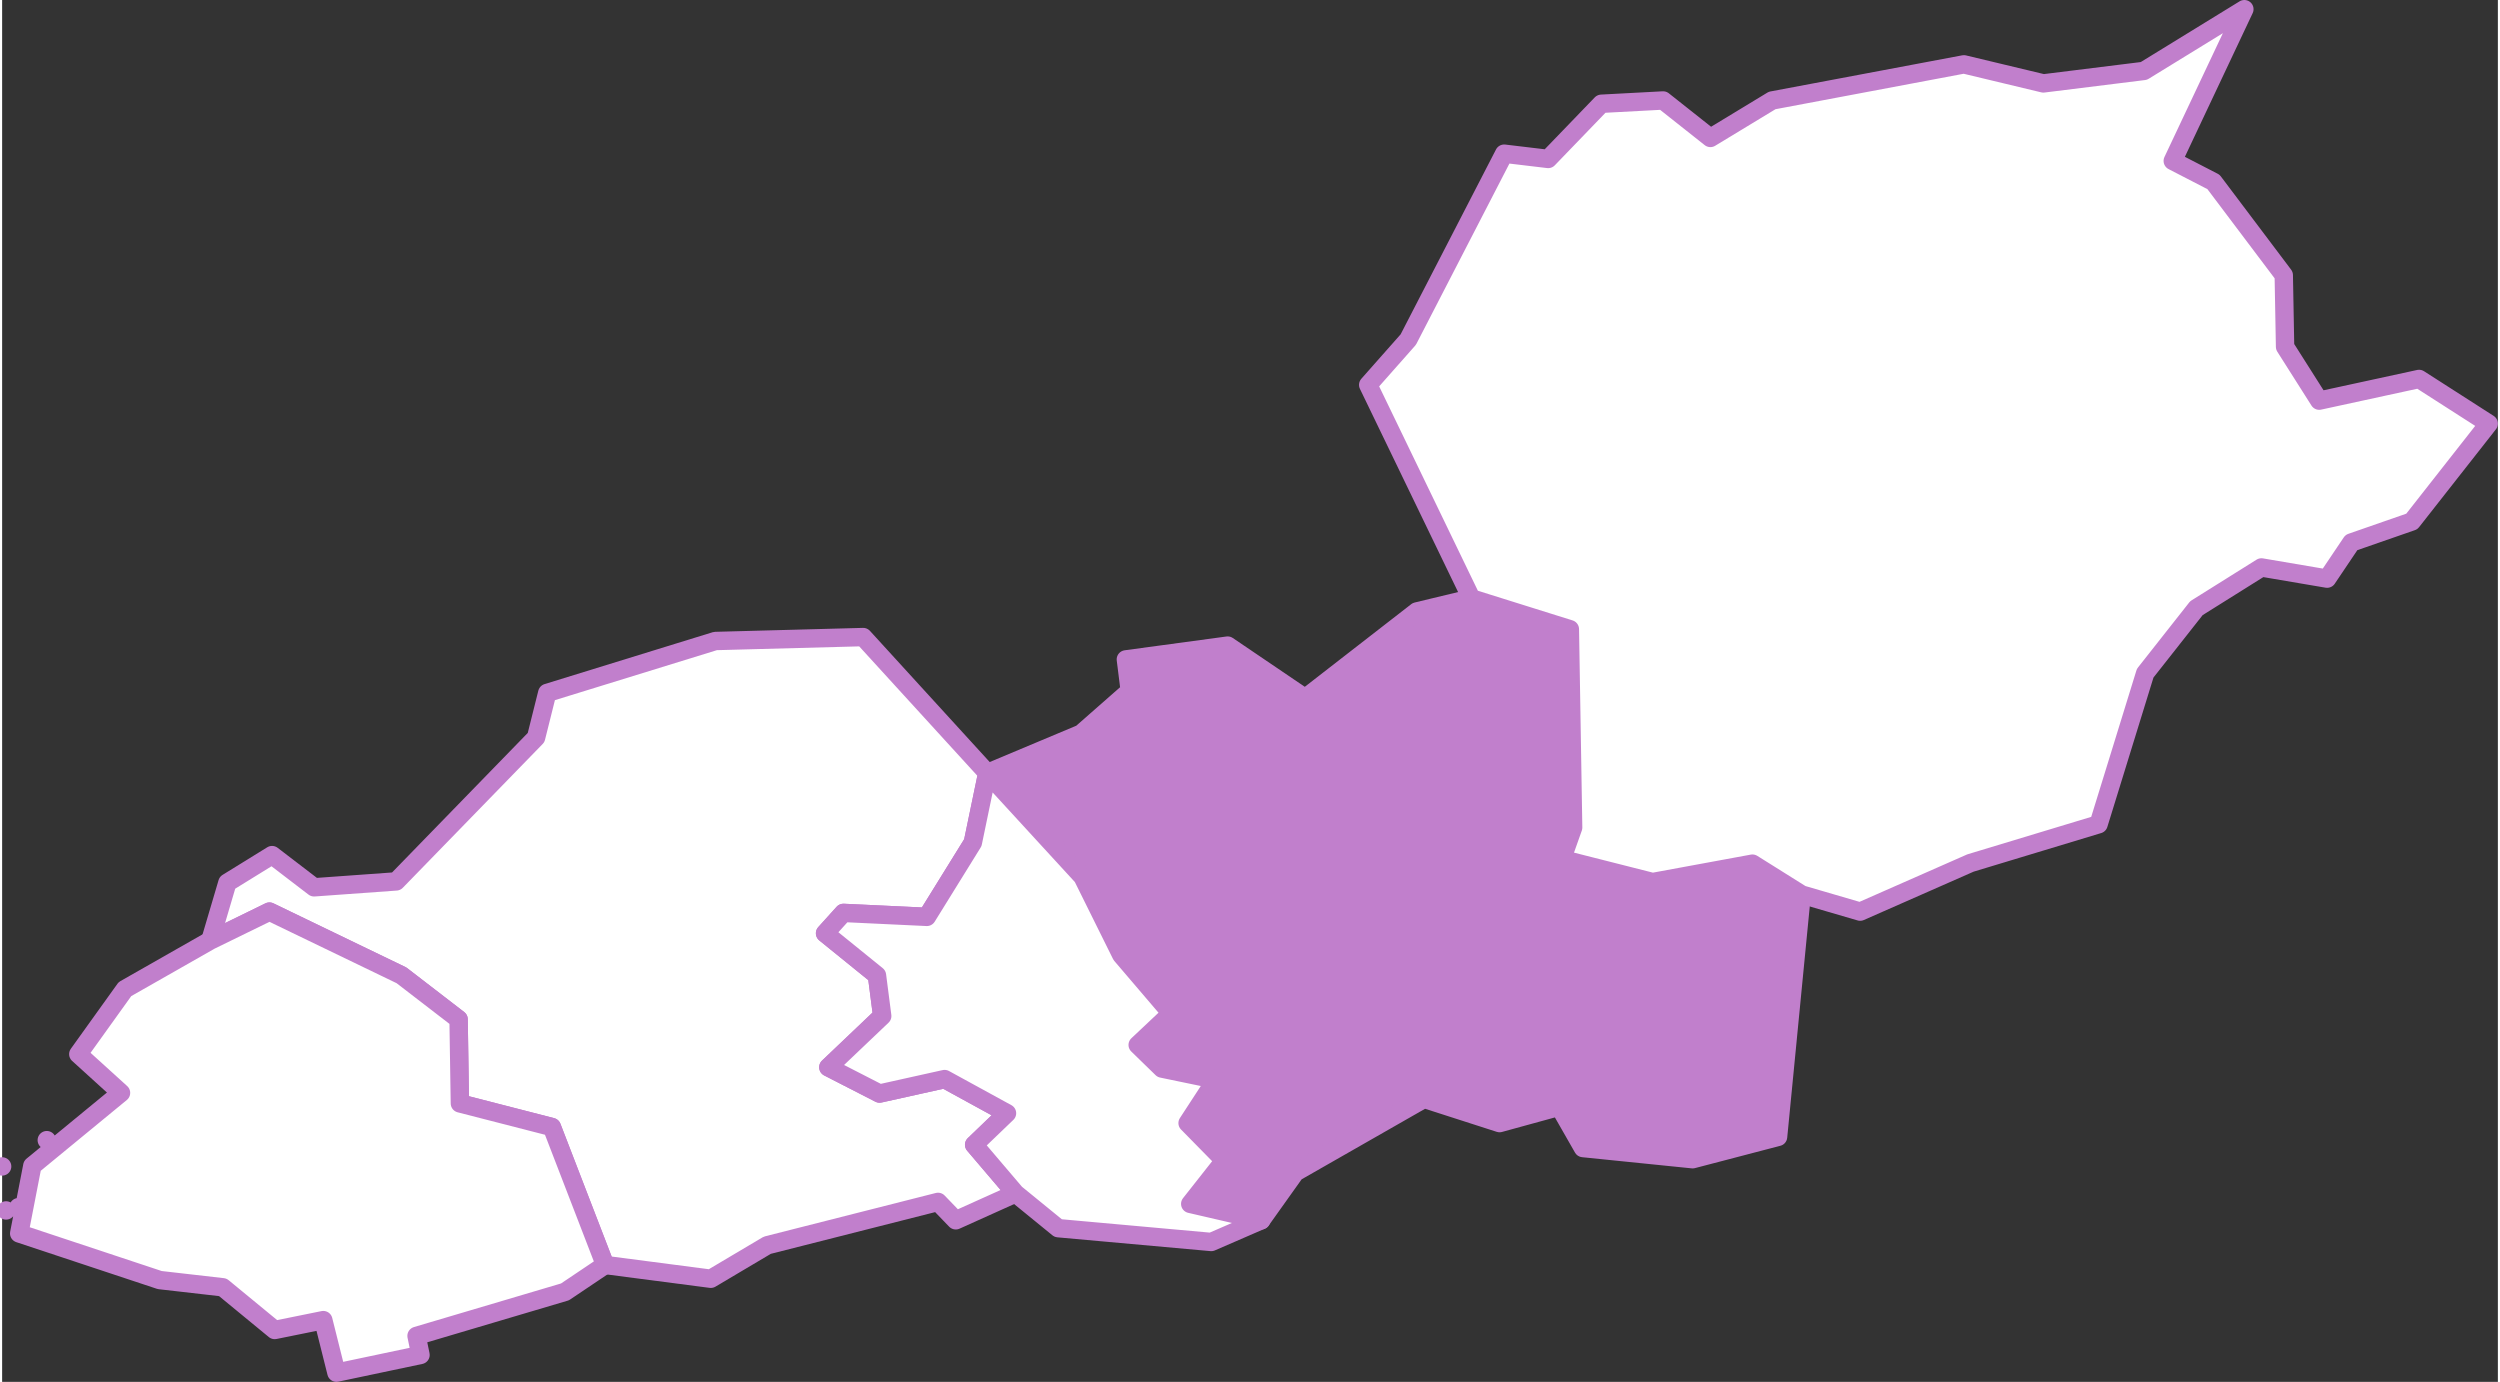
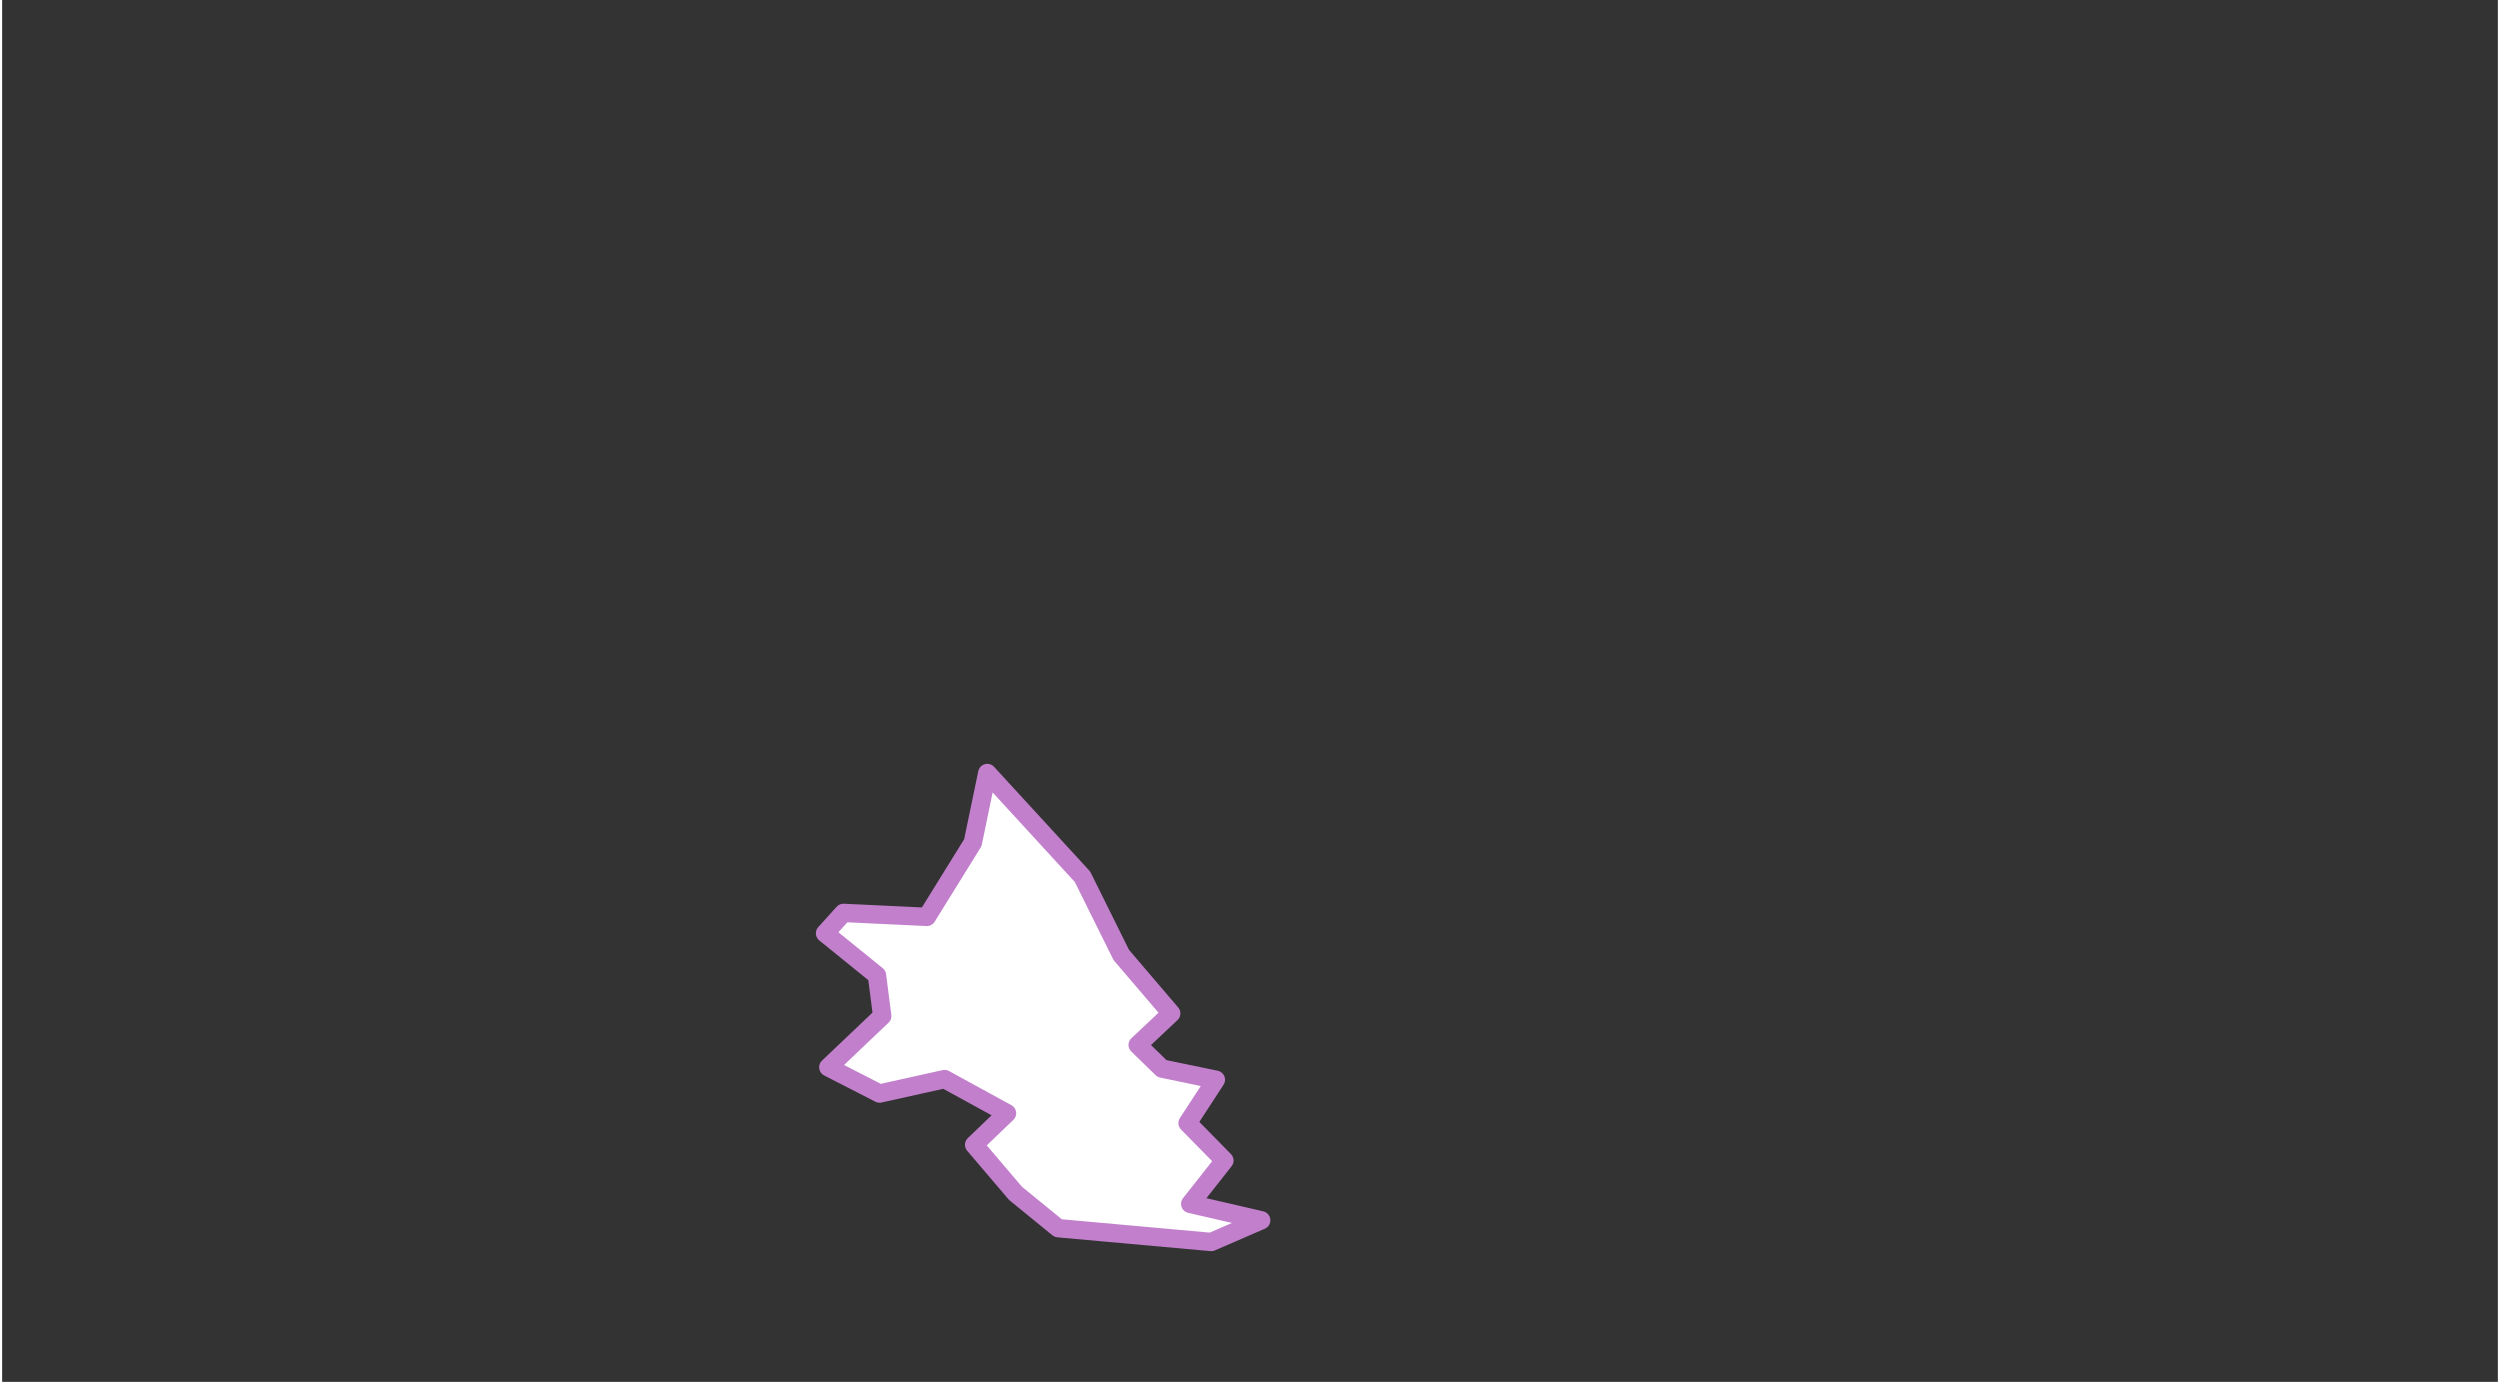
<svg xmlns="http://www.w3.org/2000/svg" xml:space="preserve" width="237px" height="131px" version="1.1" style="shape-rendering:geometricPrecision; text-rendering:geometricPrecision; image-rendering:optimizeQuality; fill-rule:evenodd; clip-rule:evenodd" viewBox="0 0 3800 2104">
  <rect x="0" y="0" width="3800" height="2104" fill="#333333" stroke="none" />
  <defs>
    <style type="text/css">
   
    .str0 {stroke:#C17FCC;stroke-width:28;stroke-linecap:round;stroke-linejoin:round;stroke-miterlimit:22.926}
    .fil2 {fill:#C17FCC}
    .fil0 {fill:none}
    .fil1 {fill:white}
   
  </style>
  </defs>
-   <rect class="fil0" x="-8034" y="-11438" width="39768" height="56243" />
  <g id="Camada_x0020_1">
    <g id="_1982667019808">
-       <polygon class="fil1 str0" points="1500,1177 1478,1283 1408,1396 1281,1390 1253,1421 1332,1485 1340,1547 1258,1625 1336,1665 1435,1643 1530,1695 1480,1743 1543,1817 1452,1858 1425,1830 1165,1896 1079,1947 918,1926 837,1716 697,1680 695,1552 608,1485 407,1388 317,1432 343,1344 411,1302 475,1351 600,1342 813,1123 830,1055 1086,976 1311,970 1500,1177 " centroide="-428540.819,-227488.312" />
-       <polygon class="fil2 str0" points="2740,1362 2704,1731 2574,1765 2407,1748 2371,1685 2280,1710 2165,1673 1969,1785 1917,1858 1809,1833 1861,1767 1805,1710 1848,1644 1766,1627 1766,1627 1729,1591 1780,1543 1704,1454 1645,1335 1500,1177 1643,1117 1717,1052 1711,1004 1866,983 1984,1063 2154,931 2237,911 2387,958 2392,1260 2375,1308 2513,1343 2665,1315 2740,1362 " centroide="-425881.023,-227349.925" />
-       <path class="fil1 str0" d="M6 1843l0 0 0 0 0 0zm19 -5l0 0 0 0 0 0zm-25 -62l0 0 0 0 0 0zm68 -40l0 0 0 0 0 0zm850 190l-61 41 -226 67 6 29 -128 27 -20 -80 -74 15 -79 -65 -96 -11 -214 -71 20 -103 135 -111 -65 -59 71 -99 130 -74 90 -44 201 97 87 67 2 128 140 36 81 210z" centroide="-429960.096,-228255.171" />
-       <polygon class="fil1 str0" points="3786,645 3669,794 3577,826 3540,881 3440,864 3341,926 3263,1025 3192,1255 2997,1314 2829,1388 2740,1362 2665,1315 2513,1343 2375,1308 2392,1260 2387,958 2237,911 2080,586 2141,517 2287,234 2354,242 2435,158 2529,153 2601,210 2695,153 2987,98 3108,127 3261,108 3414,14 3305,245 3367,277 3474,419 3476,528 3528,610 3680,577 3786,645 " centroide="-424135.795,-225675.271" />
      <polygon class="fil1 str0" points="1917,1858 1841,1891 1608,1870 1543,1817 1480,1743 1530,1695 1435,1643 1336,1665 1258,1625 1340,1547 1332,1485 1253,1421 1281,1390 1408,1396 1478,1283 1500,1177 1645,1335 1704,1454 1780,1543 1729,1591 1766,1627 1766,1627 1848,1644 1805,1710 1861,1767 1809,1833 1917,1858 " centroide="-427251.87,-227831.744" />
    </g>
  </g>
</svg>